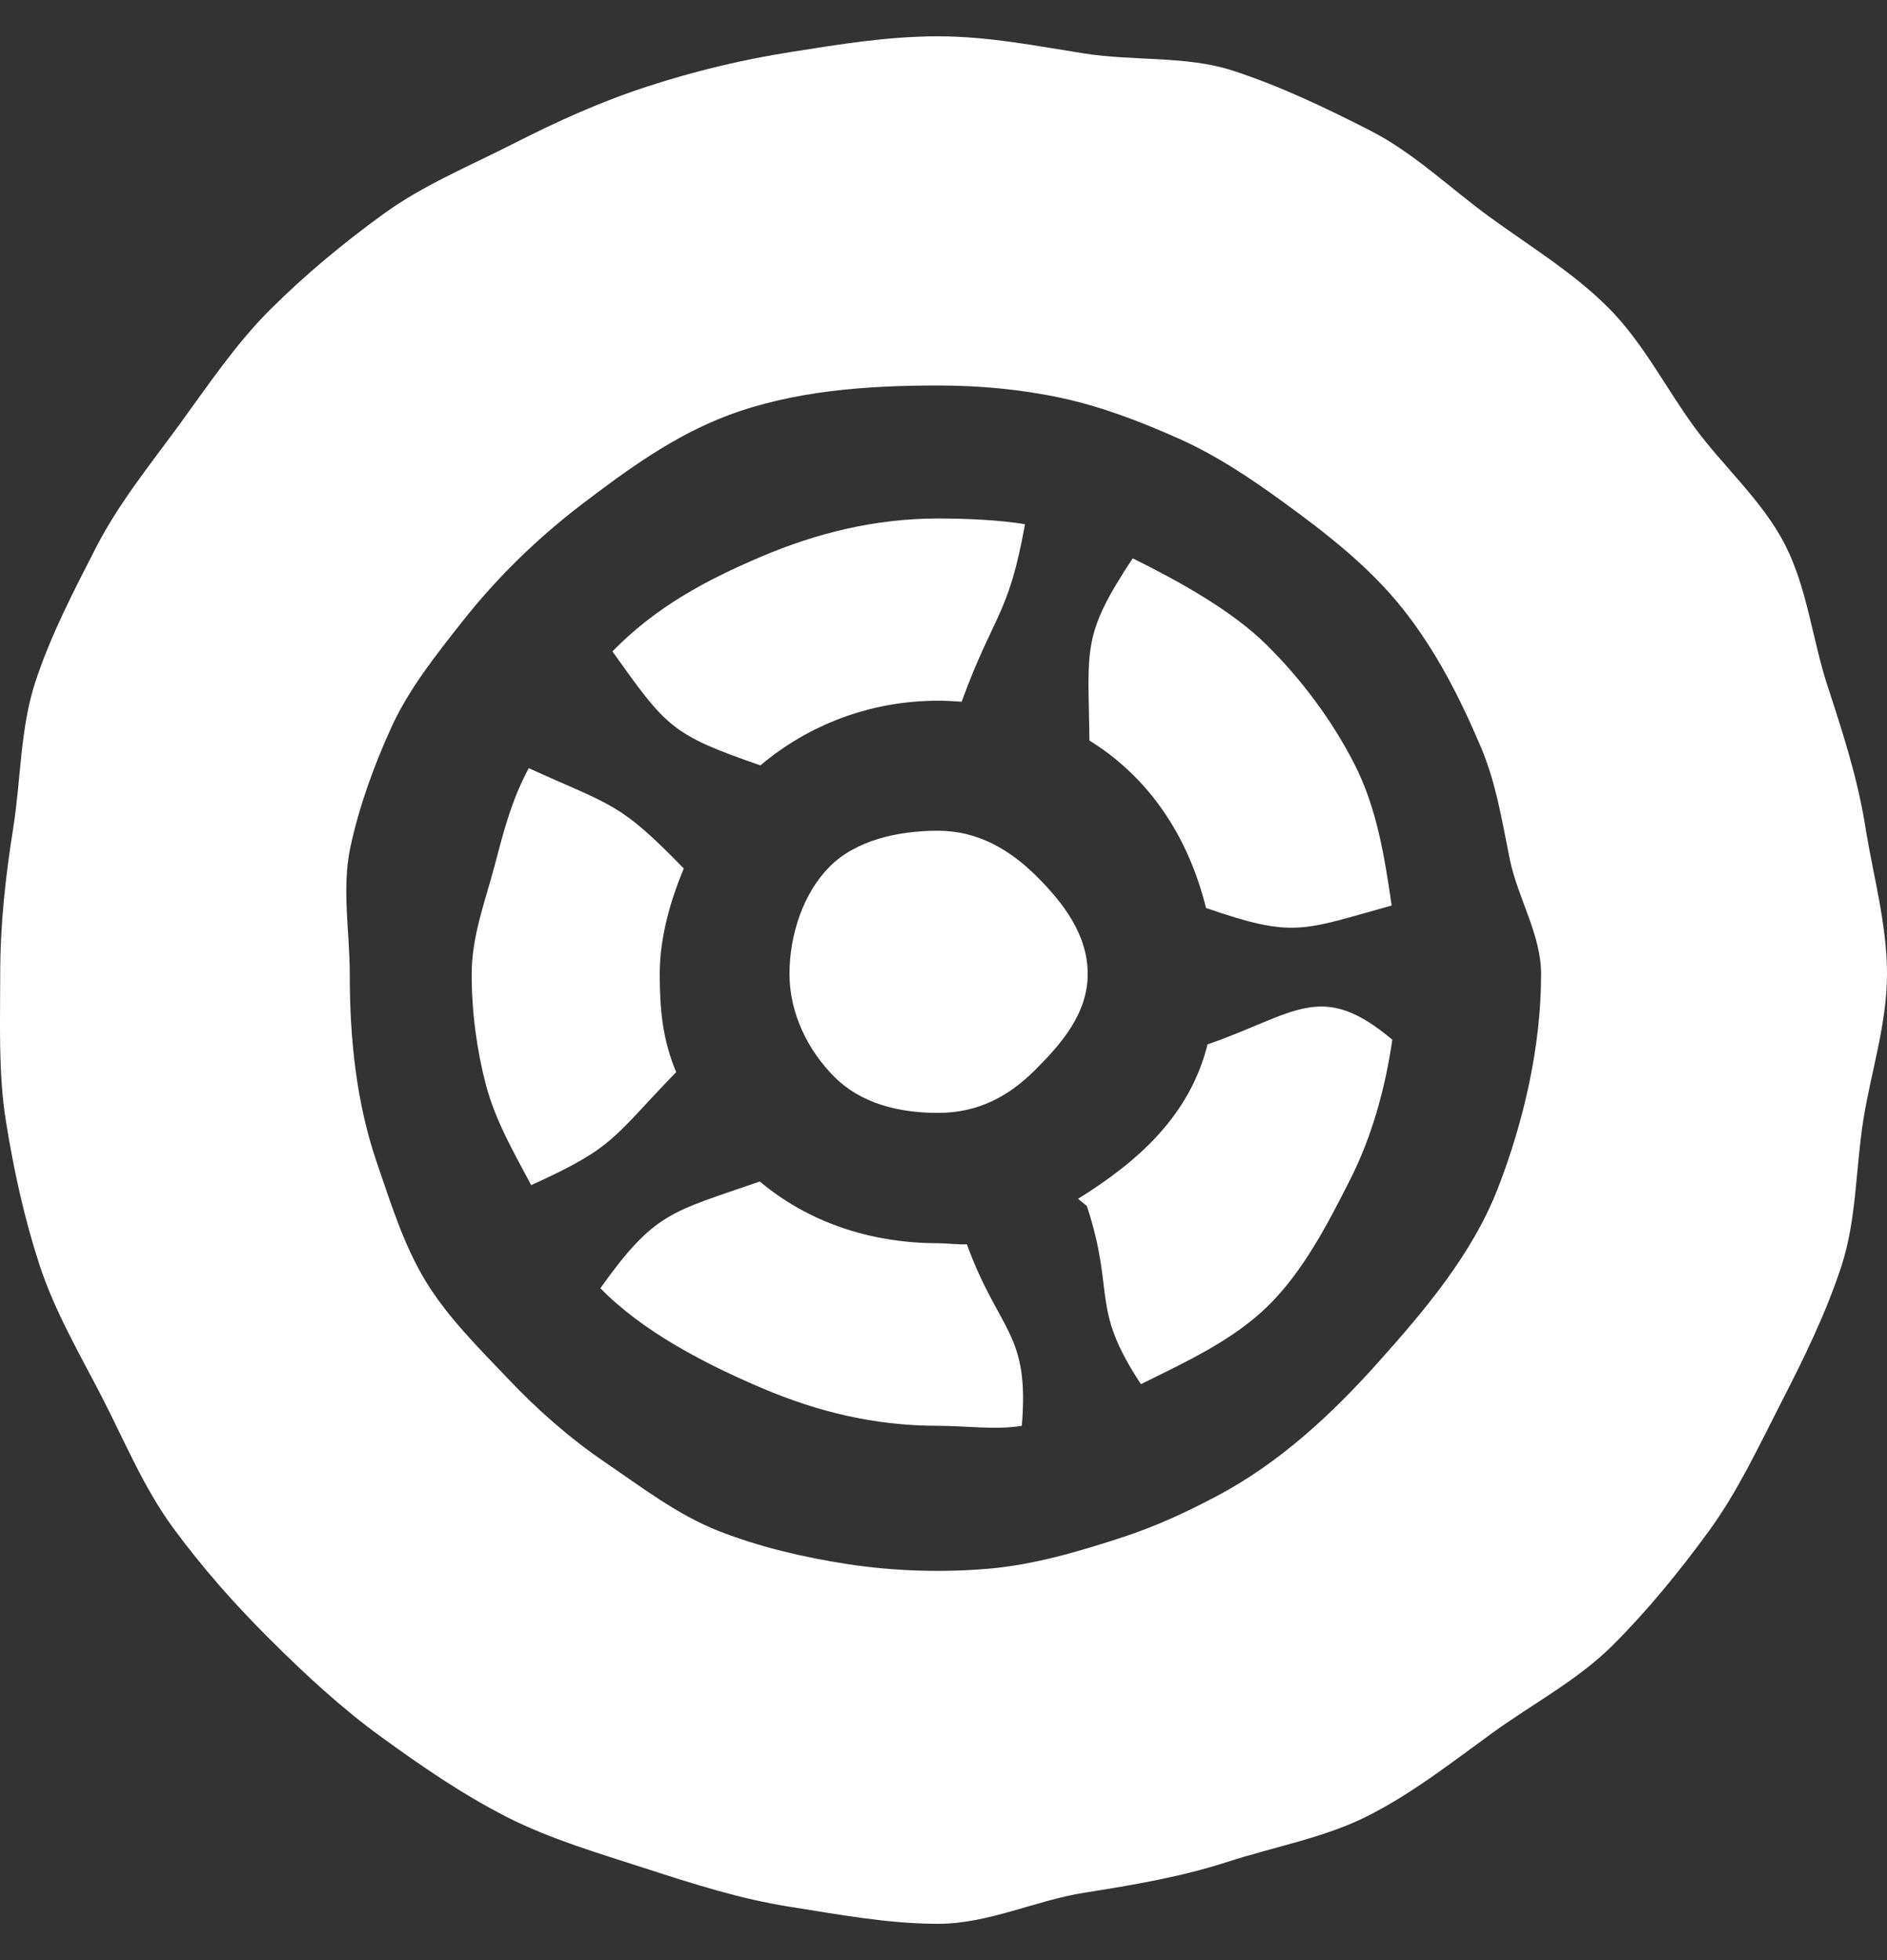
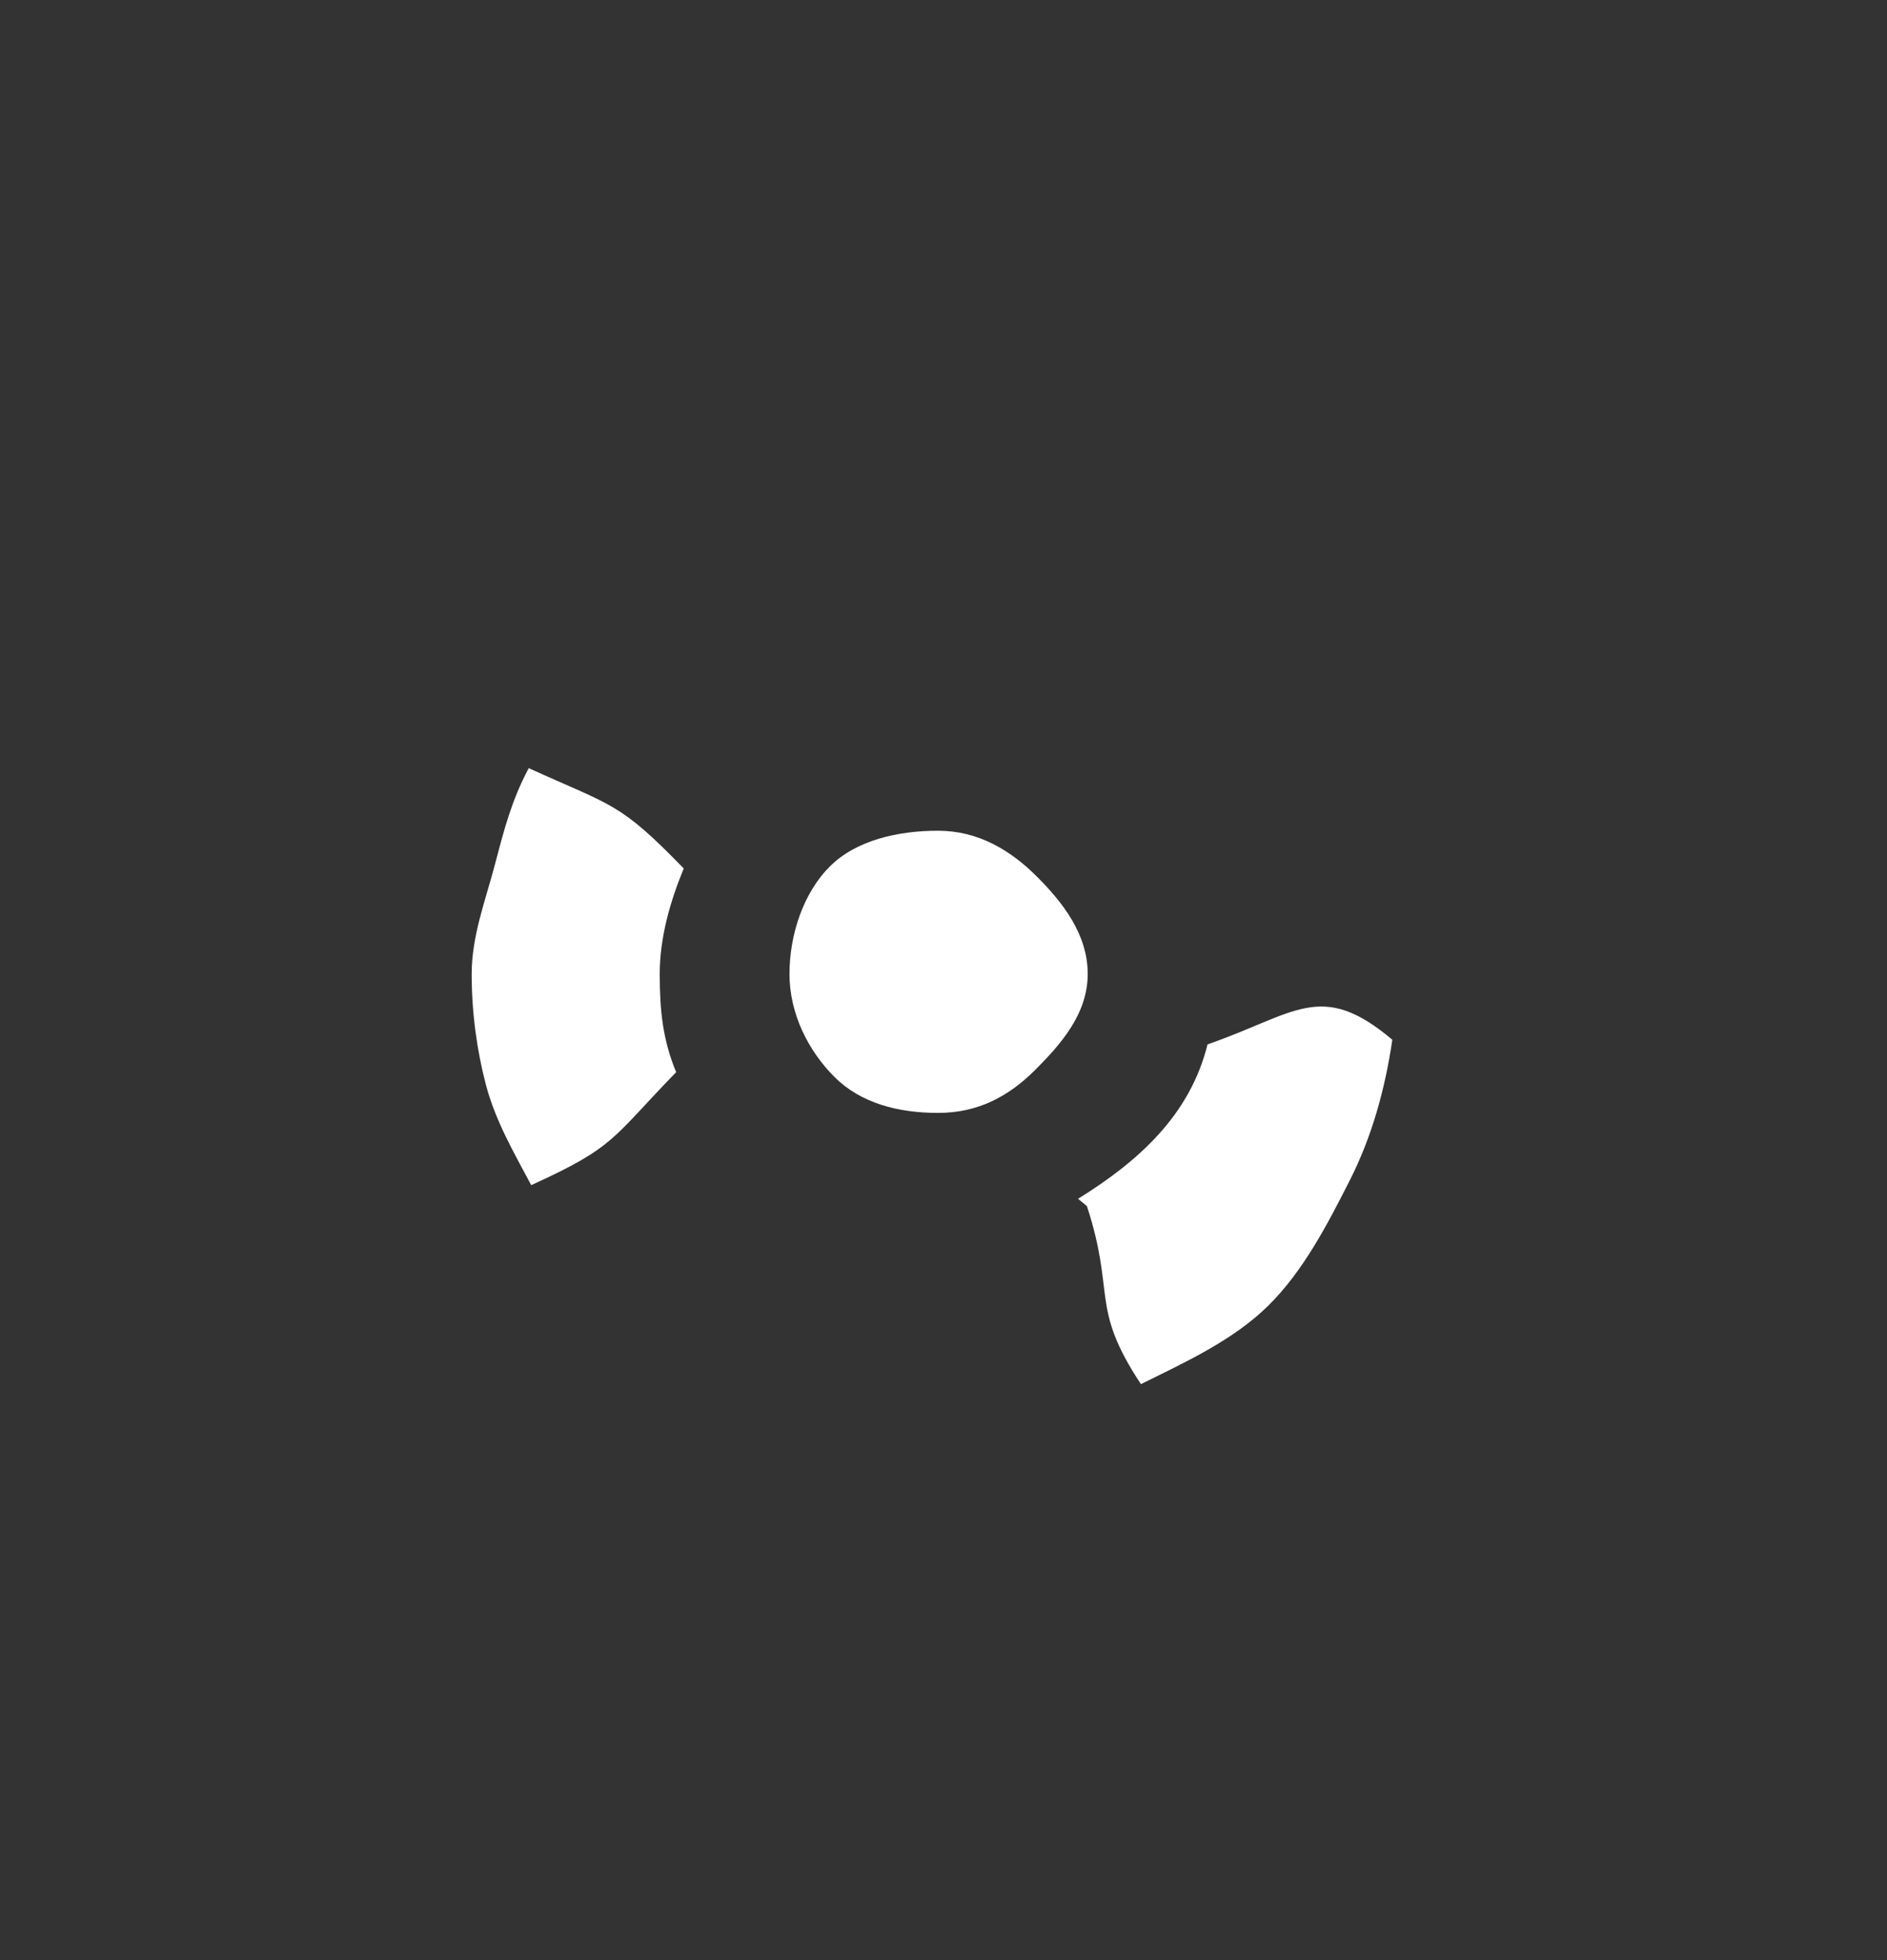
<svg xmlns="http://www.w3.org/2000/svg" width="26" height="27" viewBox="0 0 26 27" fill="none">
  <rect x="0" y="0" width="26" height="27" fill="#333333" stroke="none" />
  <path d="M14.279 12.067C13.918 11.708 13.475 11.443 12.924 11.443C12.373 11.443 11.796 11.574 11.435 11.934C11.074 12.293 10.878 12.867 10.878 13.416C10.878 13.964 11.137 14.476 11.499 14.836C11.86 15.196 12.374 15.33 12.925 15.33C13.476 15.33 13.896 15.103 14.258 14.743C14.619 14.383 14.987 13.965 14.987 13.416C14.987 12.868 14.642 12.428 14.28 12.068L14.279 12.067Z" fill="white" />
-   <path d="M12.926 17.125C11.99 17.125 11.133 16.833 10.469 16.275C9.244 16.7 9.024 16.692 8.272 17.745C8.859 18.345 9.721 18.791 10.506 19.124C11.265 19.446 12.049 19.64 12.925 19.64C13.293 19.64 13.728 19.7 14.079 19.64C14.189 18.352 13.764 18.351 13.322 17.14C13.229 17.147 13.019 17.125 12.925 17.125H12.926Z" fill="white" />
  <path d="M9.316 14.768C9.133 14.325 9.09 13.924 9.09 13.416C9.09 12.908 9.238 12.406 9.421 11.963C8.531 11.047 8.449 11.11 7.285 10.581C7.048 11.028 6.948 11.419 6.817 11.917C6.69 12.4 6.499 12.893 6.499 13.416C6.499 13.94 6.569 14.464 6.696 14.946C6.828 15.444 7.082 15.878 7.319 16.325C8.484 15.796 8.426 15.684 9.317 14.768H9.316Z" fill="white" />
-   <path d="M10.477 10.543C11.14 9.984 11.992 9.652 12.927 9.652C13.021 9.652 13.157 9.659 13.25 9.666C13.692 8.455 13.896 8.488 14.123 7.221C13.771 7.161 13.295 7.142 12.927 7.142C12.051 7.142 11.249 7.345 10.49 7.667C9.705 8 9.025 8.372 8.438 8.973C9.189 10.025 9.251 10.118 10.477 10.543Z" fill="white" />
-   <path d="M16.617 12.507C17.831 12.927 17.937 12.817 19.175 12.473C19.075 11.787 18.969 11.13 18.667 10.535C18.358 9.926 17.928 9.352 17.445 8.876C16.964 8.402 16.222 7.995 15.607 7.691C14.899 8.76 14.995 8.921 15.011 10.201C15.844 10.716 16.376 11.534 16.617 12.507Z" fill="white" />
  <path d="M16.638 14.386C16.397 15.36 15.686 15.997 14.854 16.513L14.976 16.614C15.374 17.831 15.013 17.997 15.72 19.066C16.336 18.762 16.994 18.46 17.475 17.985C17.957 17.509 18.288 16.87 18.597 16.261C18.899 15.666 19.084 15.008 19.184 14.322C18.199 13.492 17.853 13.965 16.638 14.386H16.638Z" fill="white" />
-   <path d="M25.704 11.402C25.597 10.725 25.391 10.091 25.182 9.453C24.97 8.803 24.901 8.1 24.593 7.499C24.281 6.894 23.745 6.428 23.345 5.882C22.944 5.333 22.635 4.71 22.153 4.231C21.672 3.752 21.083 3.394 20.532 2.994C19.983 2.596 19.482 2.105 18.873 1.795C18.27 1.488 17.639 1.185 16.986 0.973C16.345 0.765 15.623 0.844 14.943 0.737C14.279 0.633 13.617 0.5 12.925 0.5C12.233 0.5 11.567 0.611 10.904 0.715C10.224 0.822 9.575 0.979 8.933 1.187C8.281 1.398 7.674 1.673 7.072 1.98C6.463 2.29 5.833 2.549 5.284 2.947C4.733 3.347 4.208 3.781 3.727 4.26C3.246 4.739 2.869 5.305 2.468 5.854C2.068 6.401 1.639 6.929 1.327 7.534C1.019 8.135 0.7 8.744 0.487 9.393C0.278 10.032 0.289 10.729 0.182 11.407C0.077 12.067 0.003 12.727 0.003 13.416C0.003 14.105 -0.024 14.78 0.081 15.44C0.189 16.117 0.334 16.781 0.543 17.42C0.755 18.069 1.101 18.655 1.41 19.255C1.721 19.861 1.981 20.493 2.381 21.04C2.783 21.589 3.236 22.101 3.718 22.58C4.199 23.059 4.703 23.527 5.254 23.927C5.803 24.325 6.373 24.718 6.982 25.028C7.585 25.335 8.251 25.528 8.903 25.74C9.545 25.948 10.2 26.158 10.881 26.265C11.544 26.369 12.233 26.5 12.925 26.5C13.617 26.5 14.275 26.176 14.938 26.072C15.619 25.965 16.275 25.853 16.916 25.646C17.569 25.434 18.255 25.315 18.858 25.008C19.467 24.698 20.009 24.272 20.558 23.874C21.109 23.474 21.737 23.145 22.218 22.666C22.699 22.187 23.142 21.643 23.543 21.094C23.943 20.547 24.236 19.916 24.547 19.31C24.856 18.709 25.159 18.09 25.372 17.441C25.581 16.802 25.567 16.103 25.674 15.426C25.779 14.766 26 14.105 26 13.416C26 12.727 25.809 12.062 25.704 11.402L25.704 11.402ZM20.636 16.374C20.284 17.277 19.636 18.042 18.989 18.766C18.345 19.487 17.627 20.151 16.772 20.605C16.356 20.826 15.924 21.026 15.476 21.172C14.87 21.371 14.239 21.557 13.605 21.61C12.97 21.663 12.308 21.642 11.677 21.545C11.078 21.453 10.461 21.309 9.897 21.087C9.334 20.866 8.834 20.48 8.333 20.14C7.848 19.809 7.406 19.42 7.004 18.996C6.6 18.571 6.171 18.149 5.866 17.649C5.562 17.151 5.386 16.576 5.195 16.023C4.907 15.184 4.819 14.302 4.819 13.416C4.819 12.84 4.707 12.239 4.827 11.673C4.948 11.108 5.154 10.541 5.394 10.016C5.634 9.489 6.008 9.022 6.366 8.567C6.851 7.95 7.413 7.407 8.027 6.939C8.642 6.471 9.285 6.002 10.027 5.723C10.941 5.38 11.947 5.31 12.924 5.31C13.497 5.31 14.066 5.362 14.625 5.482C15.184 5.602 15.715 5.808 16.238 6.04C16.76 6.273 17.227 6.585 17.69 6.922C18.285 7.355 18.865 7.806 19.323 8.38C19.781 8.954 20.114 9.608 20.402 10.285C20.613 10.782 20.695 11.304 20.802 11.834C20.91 12.363 21.234 12.875 21.234 13.416C21.234 14.414 20.997 15.444 20.636 16.375V16.374Z" fill="white" />
</svg>